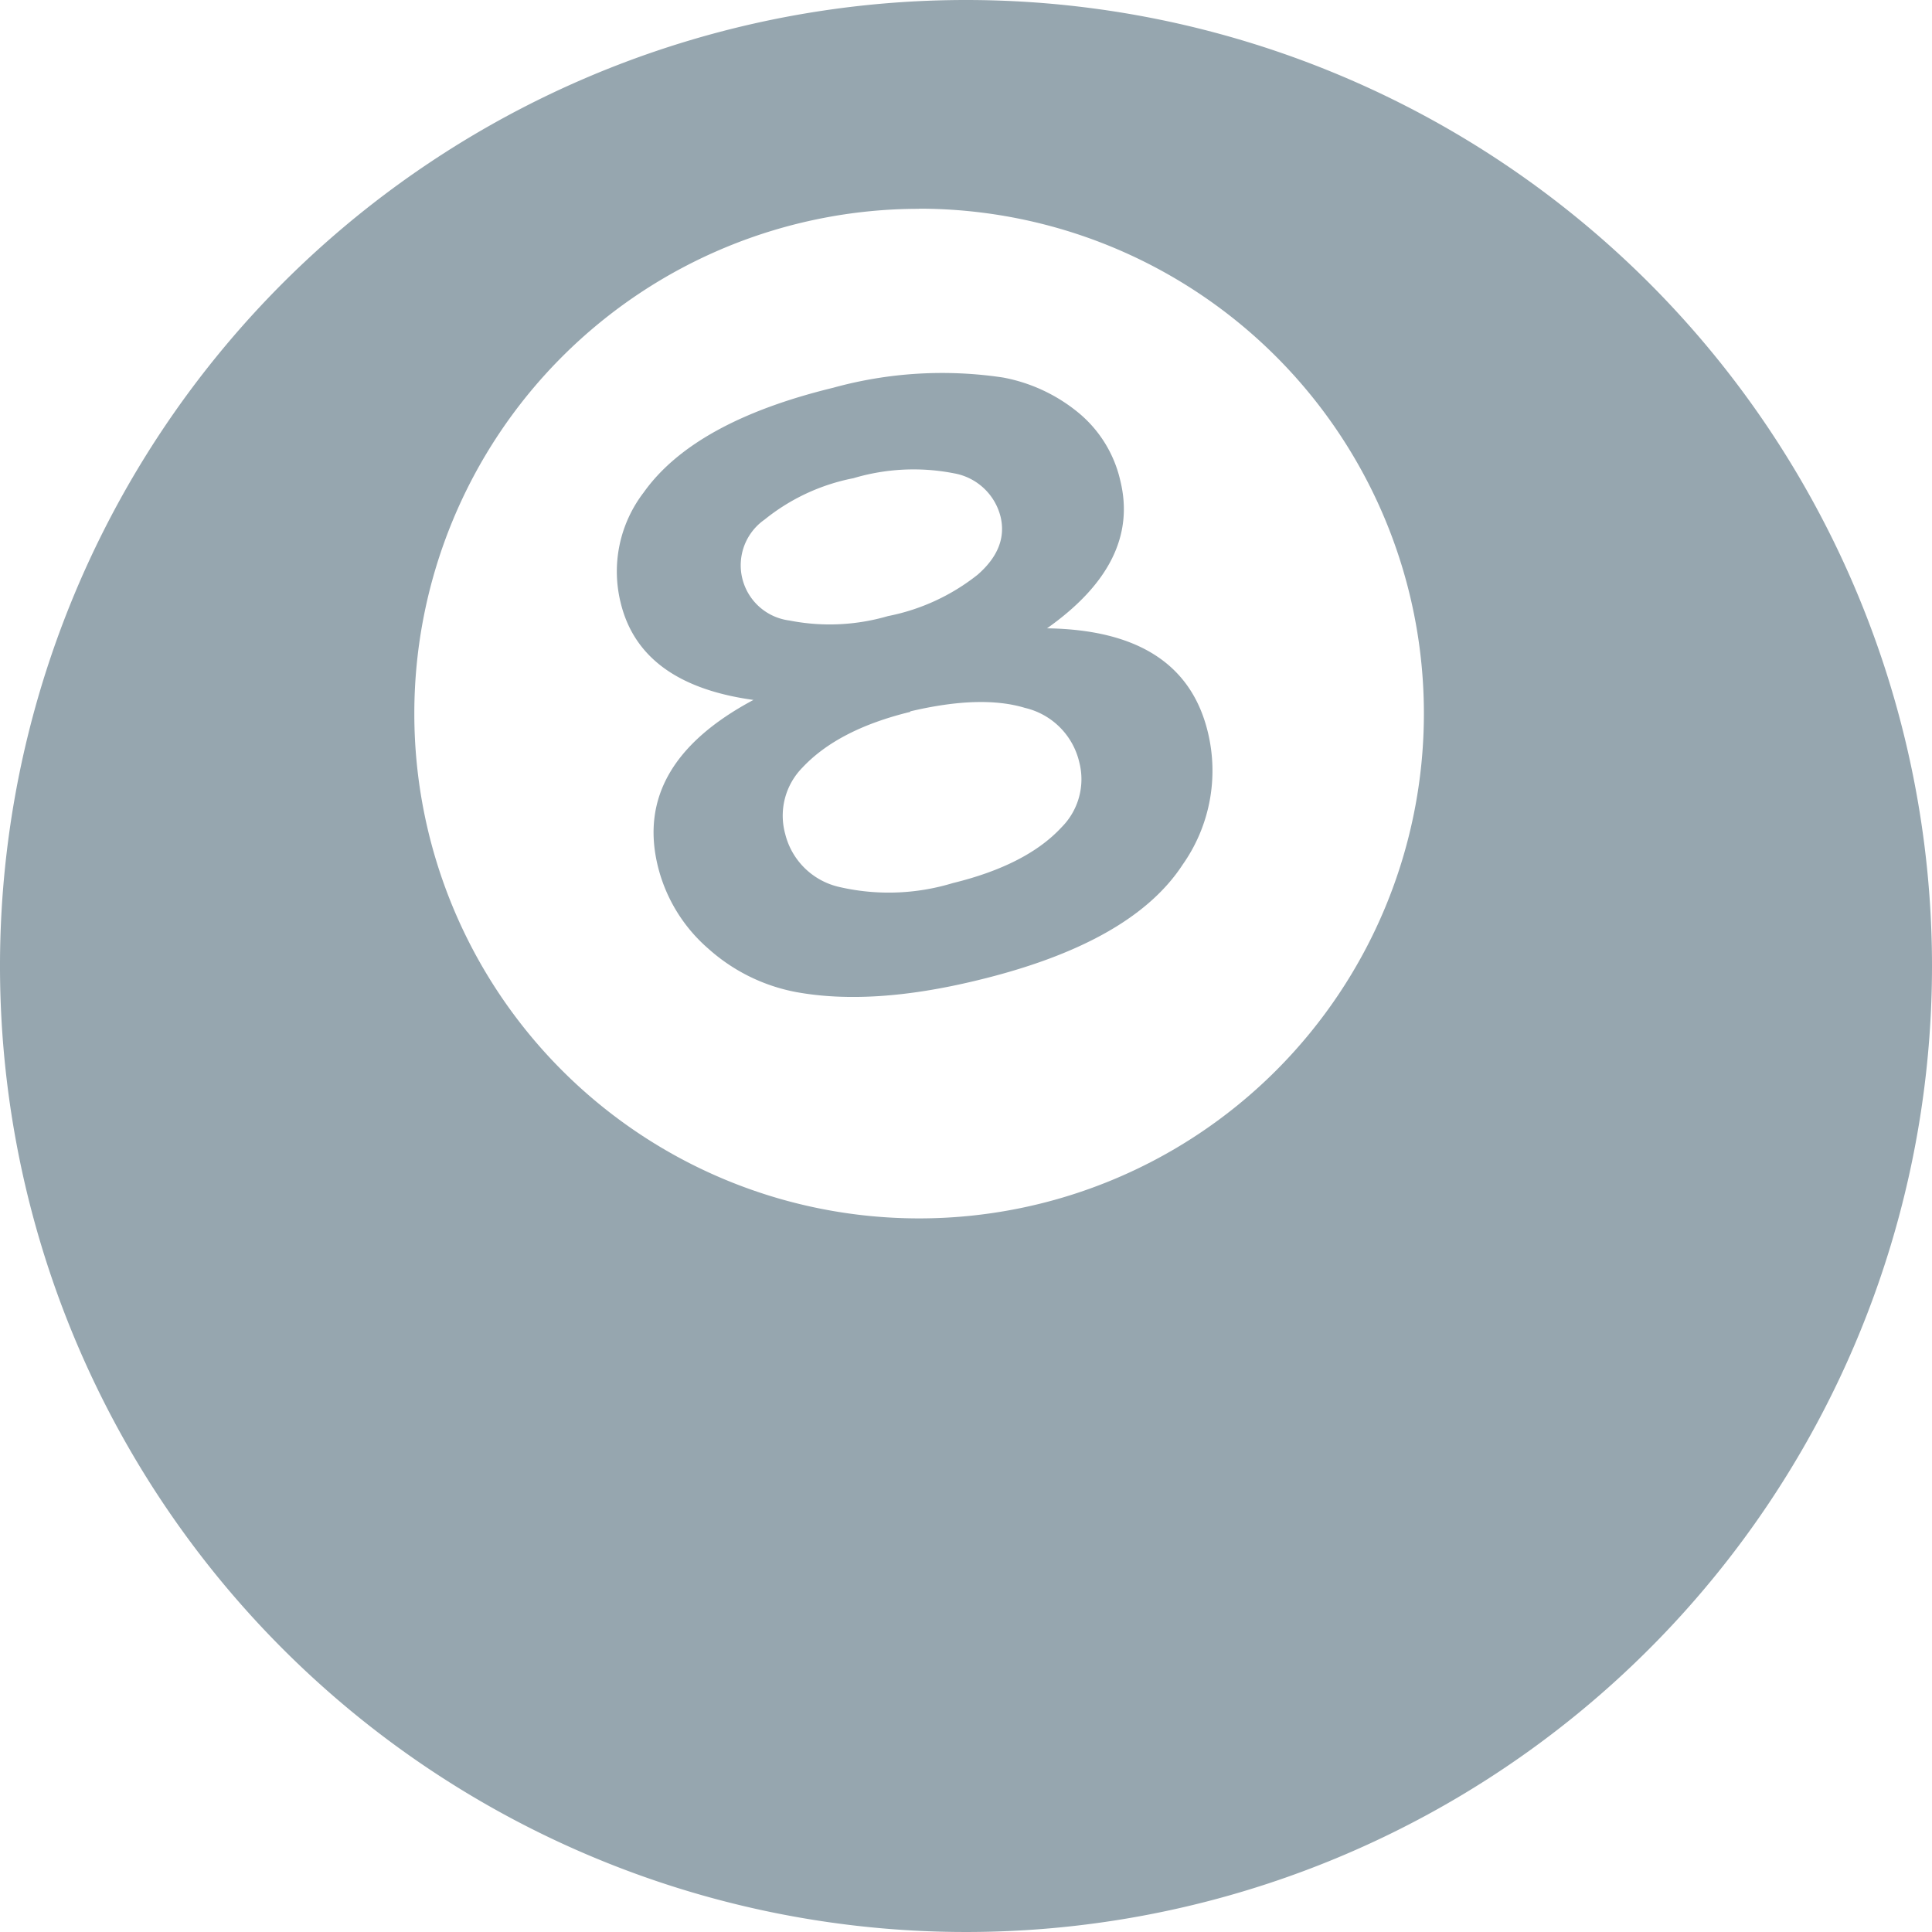
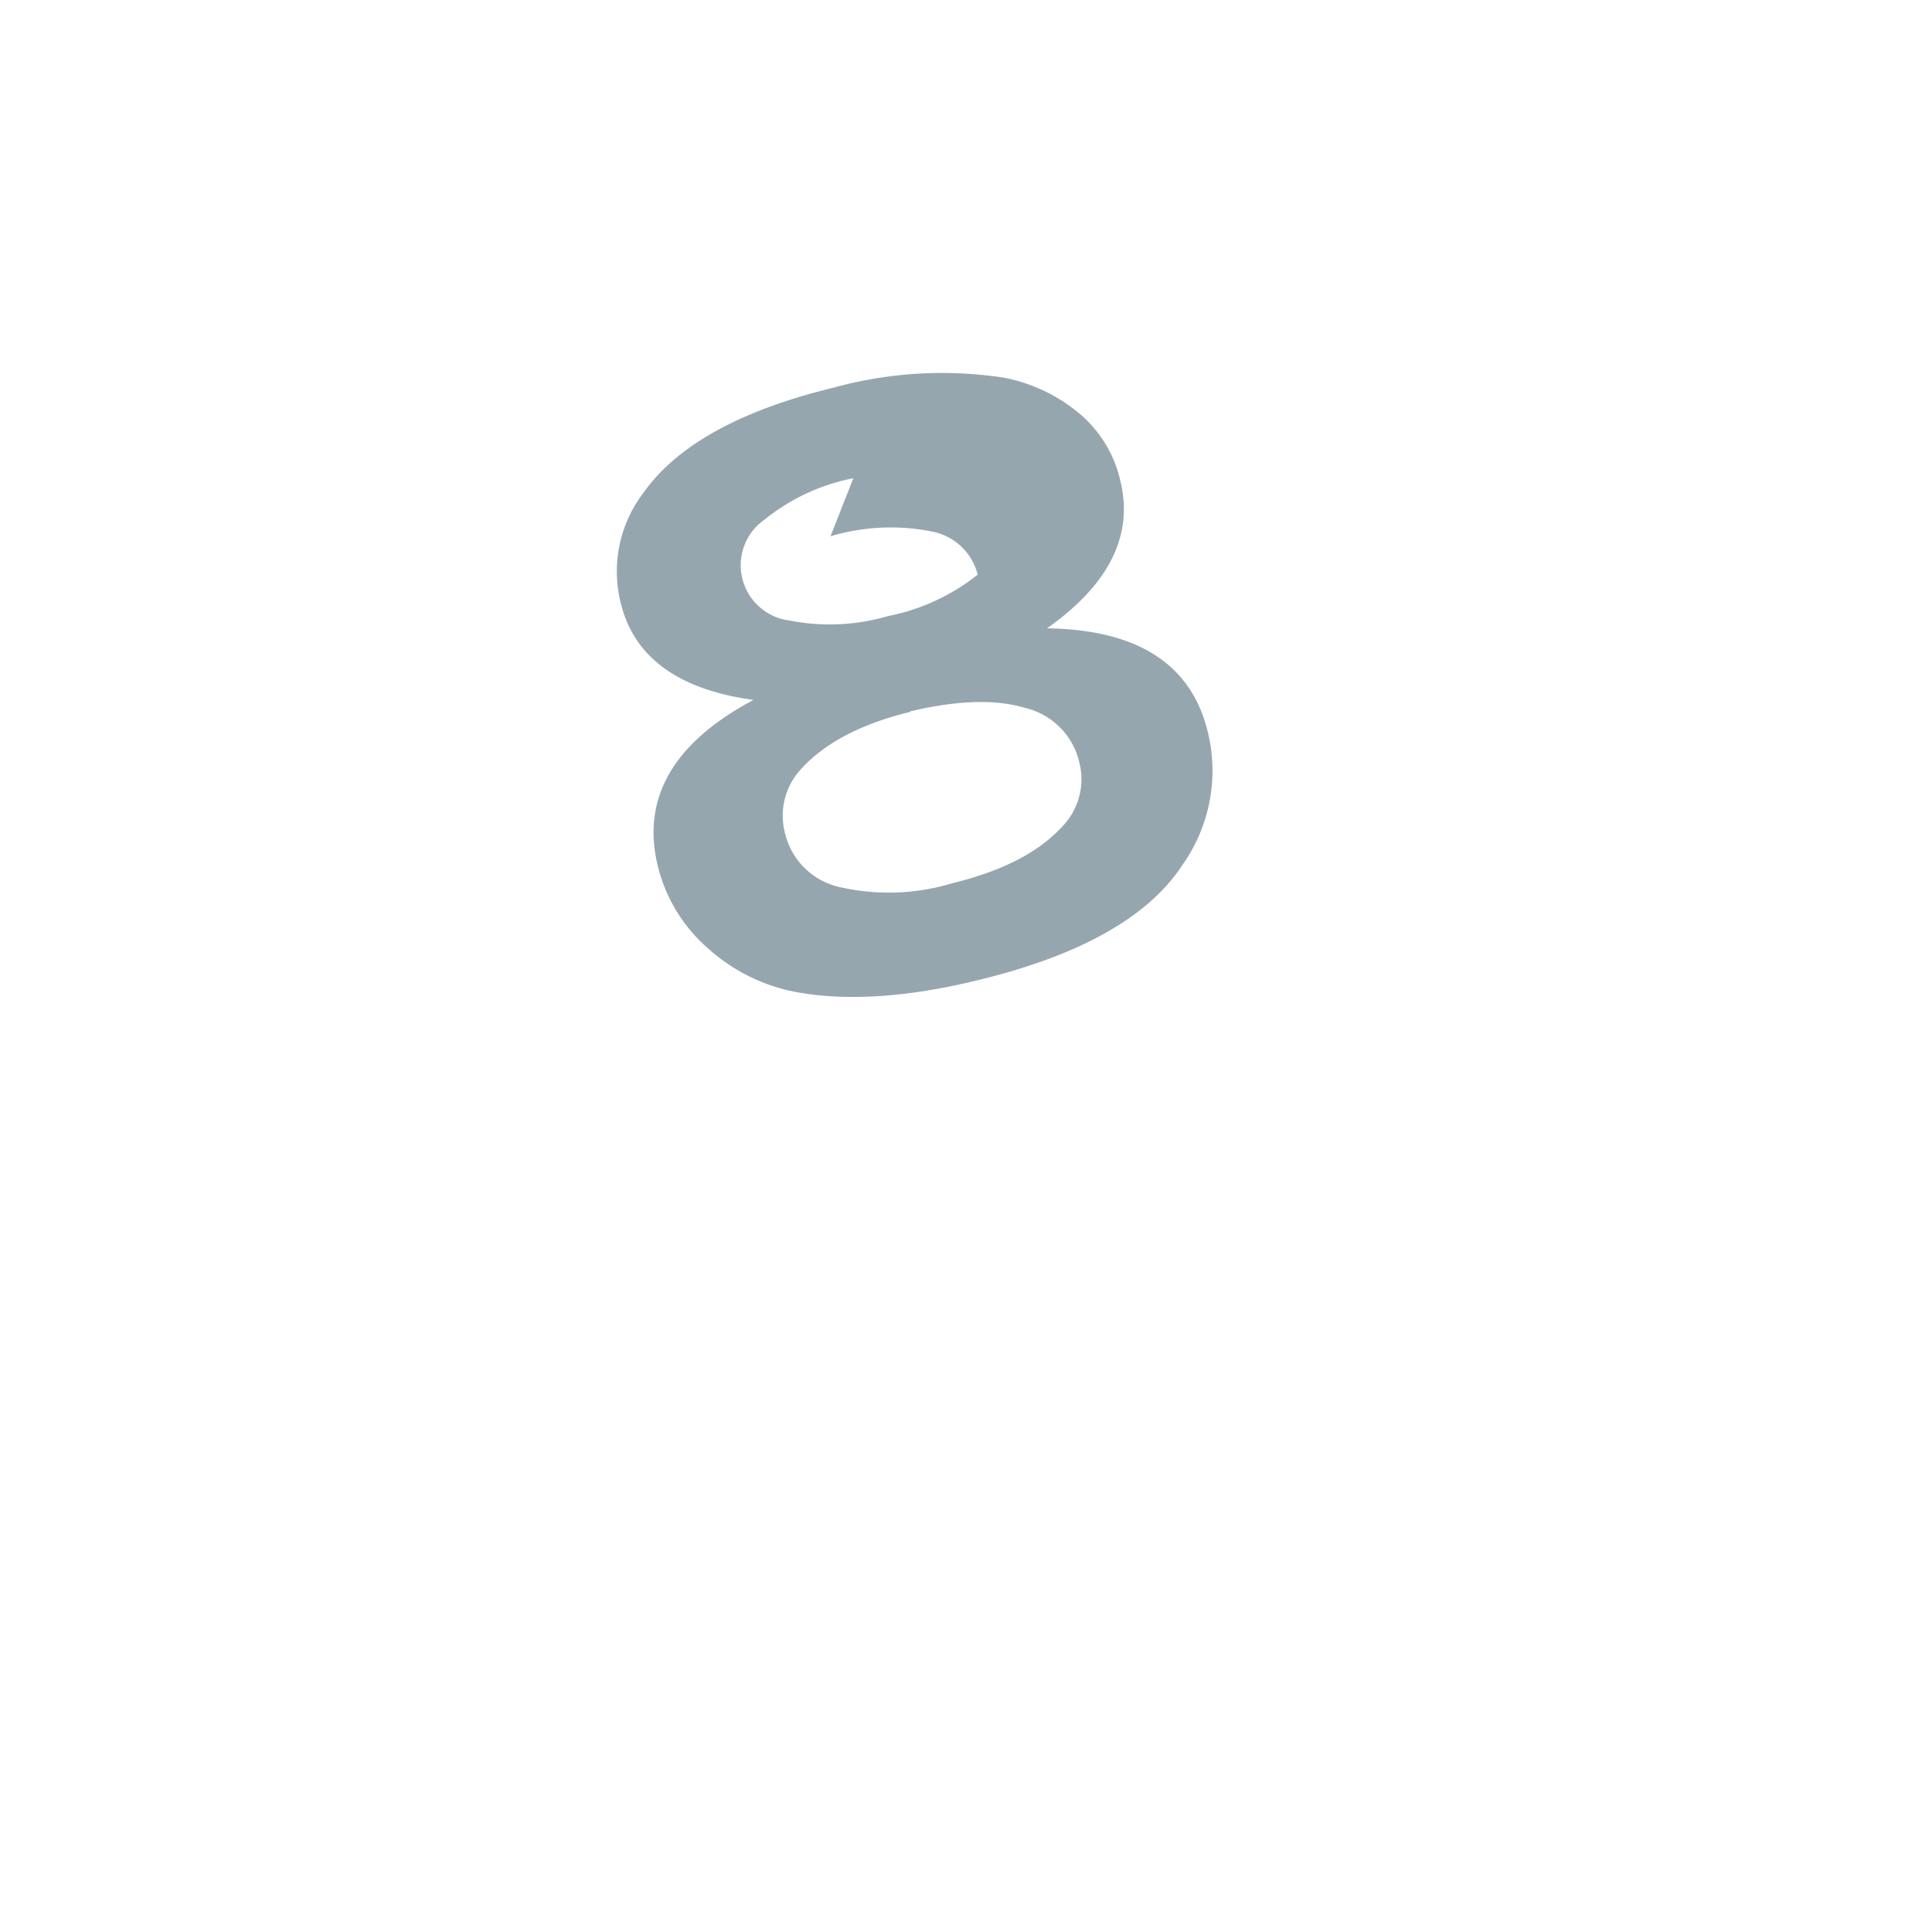
<svg xmlns="http://www.w3.org/2000/svg" class="icon" width="64px" height="64.00px" viewBox="0 0 1024 1024" version="1.1">
-   <path d="M1024 512A512 512 0 1 1 512 0a512 512 0 0 1 512 512z m-536.854-401.32a267.547 267.547 0 1 0 267.547 267.547 267.547 267.547 0 0 0-267.617-267.617z" fill="#96A6AF" />
-   <path d="M554.948 333.025q72.097 1.056 85.193 54.847a86.389 86.389 0 0 1-13.307 70.407Q599.727 499.89 517.914 519.604q-55.833 13.589-96.035 6.196a96.317 96.317 0 0 1-46.328-22.882 84.488 84.488 0 0 1-26.895-43.864q-13.166-54.002 50.693-88.079-59.987-8.238-70.407-51.608a68.717 68.717 0 0 1 12.18-58.297q26.684-37.597 100.471-55.551a216.994 216.994 0 0 1 90.051-5.421A88.22 88.22 0 0 1 571.001 218.262a65.479 65.479 0 0 1 22.812 36.612q10.561 43.23-38.865 78.152zM452.295 253.465a107.652 107.652 0 0 0-47.102 21.967 29.501 29.501 0 0 0 13.166 53.439 110.046 110.046 0 0 0 52.242-2.323 110.68 110.68 0 0 0 47.595-21.967q16.123-14.081 12.11-30.768a30.979 30.979 0 0 0-24.713-22.953 111.454 111.454 0 0 0-53.298 2.605z m30.134 123.846q-38.161 9.294-57.1 29.501a36.33 36.33 0 0 0-9.153 35.204 38.231 38.231 0 0 0 28.937 28.163 116.594 116.594 0 0 0 59.846-2.112q39.217-9.575 57.734-29.641a36.048 36.048 0 0 0 9.364-34.359 38.583 38.583 0 0 0-28.796-28.867q-23.234-7.041-60.761 1.831z" fill="#96A6AF" />
+   <path d="M554.948 333.025q72.097 1.056 85.193 54.847a86.389 86.389 0 0 1-13.307 70.407Q599.727 499.89 517.914 519.604q-55.833 13.589-96.035 6.196a96.317 96.317 0 0 1-46.328-22.882 84.488 84.488 0 0 1-26.895-43.864q-13.166-54.002 50.693-88.079-59.987-8.238-70.407-51.608a68.717 68.717 0 0 1 12.18-58.297q26.684-37.597 100.471-55.551a216.994 216.994 0 0 1 90.051-5.421A88.22 88.22 0 0 1 571.001 218.262a65.479 65.479 0 0 1 22.812 36.612q10.561 43.23-38.865 78.152zM452.295 253.465a107.652 107.652 0 0 0-47.102 21.967 29.501 29.501 0 0 0 13.166 53.439 110.046 110.046 0 0 0 52.242-2.323 110.68 110.68 0 0 0 47.595-21.967a30.979 30.979 0 0 0-24.713-22.953 111.454 111.454 0 0 0-53.298 2.605z m30.134 123.846q-38.161 9.294-57.1 29.501a36.33 36.33 0 0 0-9.153 35.204 38.231 38.231 0 0 0 28.937 28.163 116.594 116.594 0 0 0 59.846-2.112q39.217-9.575 57.734-29.641a36.048 36.048 0 0 0 9.364-34.359 38.583 38.583 0 0 0-28.796-28.867q-23.234-7.041-60.761 1.831z" fill="#96A6AF" />
</svg>